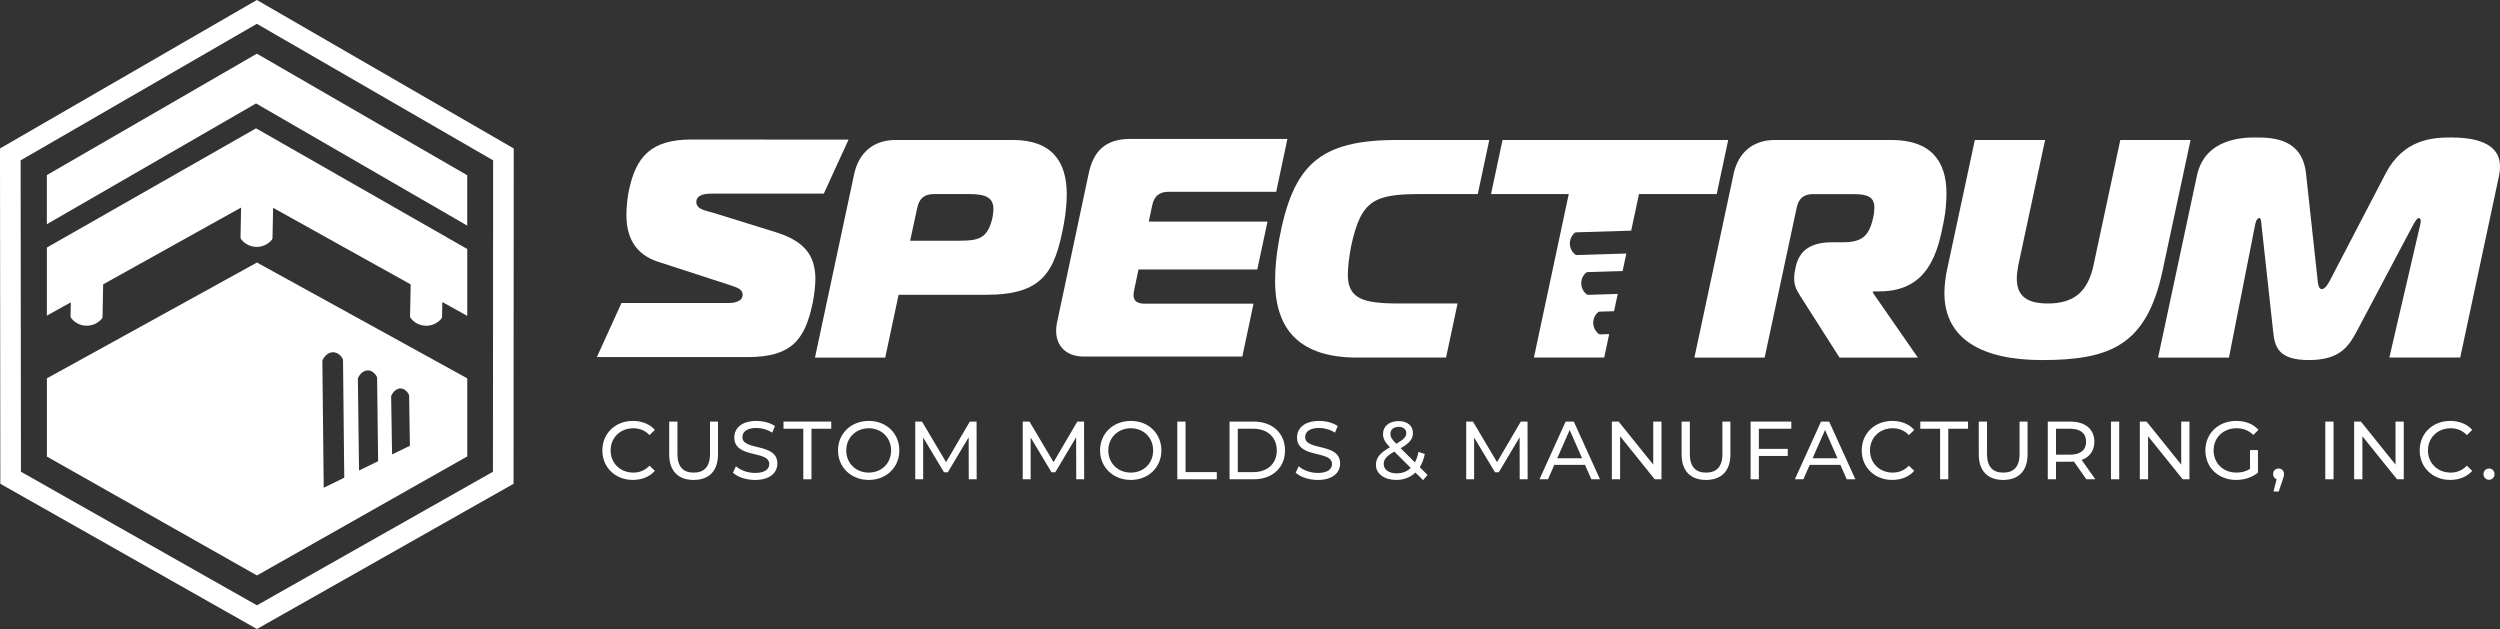
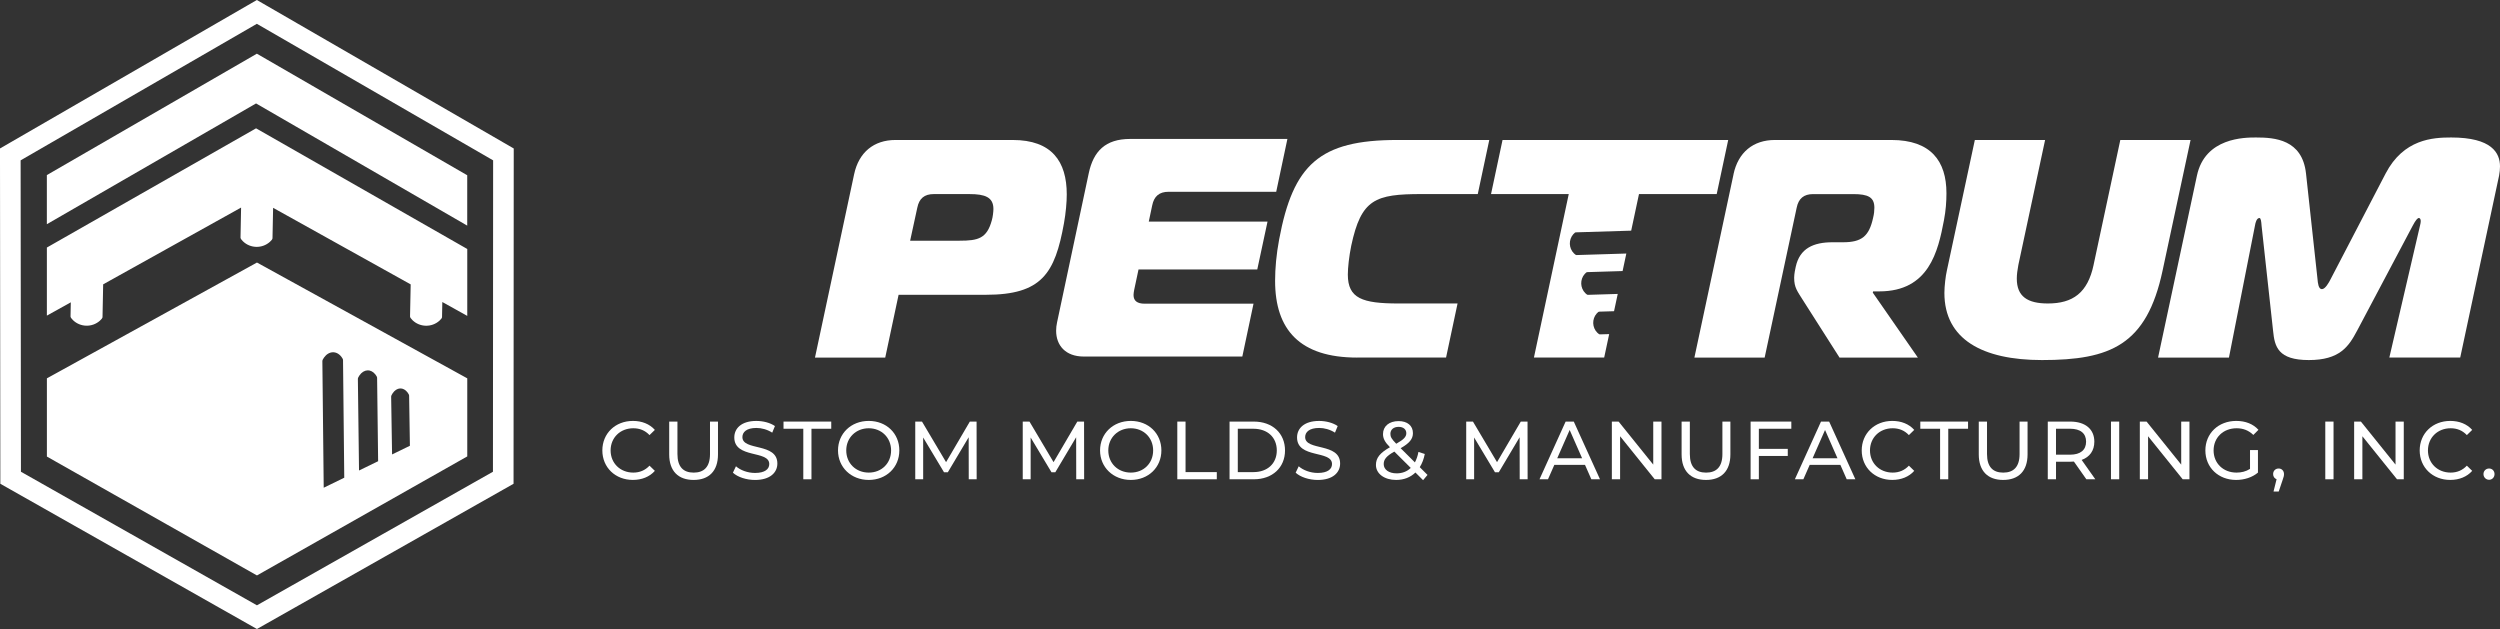
<svg xmlns="http://www.w3.org/2000/svg" id="Layer_1" data-name="Layer 1" viewBox="0 0 1280 322.04">
  <rect x="0" y="0" width="1280" height="322.04" fill="#333333" stroke="none" />
  <defs>
    <style>
      .cls-1 {
        fill: #fff;
        stroke-width: 0px;
      }
    </style>
  </defs>
  <g id="HORIZONTAL">
    <g>
      <path class="cls-1" d="m417.27,183.08l20.05-93.9c2.39-11.14,10.03-17.51,21.17-17.51h60c20.05,0,27.69,10.98,27.69,27.85,0,3.98-.48,9.55-1.43,14.8-4.62,25.62-11.3,36.61-39.95,36.61h-44.72l-6.84,32.15h-35.97Zm74.01-59.84c9.55,0,14.01-1.11,16.55-10.5.48-1.59.8-4.46.8-5.73,0-6.05-4.3-7.64-12.25-7.64h-18.3c-4.77,0-7.48,2.23-8.43,7l-3.66,16.87h25.31Z" />
      <path class="cls-1" d="m694.87,183.08c-29.28,0-42.02-14.17-42.02-39.31,0-6.37.64-13.53,2.07-21.17,7.16-38.36,20.69-50.93,60.48-50.93h47.11l-5.89,27.69h-28.65c-23.87,0-31.03,2.55-36.13,26.42-1.11,5.41-1.75,11.3-1.75,14.8,0,12.25,7.48,14.8,25.94,14.8h30.24l-5.89,27.69h-45.52Z" />
      <path class="cls-1" d="m887.56,89.18c2.39-11.14,10.03-17.51,21.17-17.51h59.68c20.21,0,28.17,10.82,28.17,27.22,0,4.3-.32,8.91-1.27,13.85-3.02,15.92-7.64,36.45-33.1,36.45h-3.18l-.16.64,23.08,33.26h-40.11l-18.46-28.97c-3.18-5.09-4.77-6.84-4.77-11.94,0-1.11.16-2.07.32-3.18l.48-2.39c2.07-9.55,9.23-12.57,18.78-12.57h5.41c9.55,0,13.37-3.02,15.44-12.57.48-1.91.64-3.66.64-5.09,0-5.41-3.18-7-10.82-7h-20.53c-4.77,0-7.48,2.23-8.44,7l-16.39,76.71h-35.97l20.05-93.9Z" />
      <path class="cls-1" d="m1071.91,135.65l13.69-63.98h35.97l-14.32,66.84c-8.12,38.2-26.74,45.84-61.75,45.84-30.56,0-49.97-10.66-49.97-34.38,0-3.5.64-8.75,1.27-11.46l14.32-66.84h35.97l-13.69,63.98c-.48,2.55-.8,4.93-.8,7,0,9.23,5.57,12.73,15.92,12.73,12.73,0,20.37-5.41,23.4-19.74Z" />
      <path class="cls-1" d="m1206.79,169.39c-4.3,8.12-8.91,14.96-24.67,14.96s-17.51-6.84-18.3-14.96l-5.89-53.79c-.16-2.07-.32-3.98-1.11-3.98-1.43,0-2.07,2.55-2.23,3.66l-13.37,67.8h-36.29l19.89-93.11c4.14-19.58,24.51-19.58,30.24-19.58,9.55,0,23.71.96,25.62,18.46l5.89,54.11c.16,1.91.48,5.09,2.23,5.09s3.66-3.5,4.46-5.09l28.17-54.11c9.23-17.67,24.19-18.46,33.58-18.46,20.85,0,24.99,7.96,24.99,14.8,0,1.43-.16,3.18-.48,4.77l-19.89,93.11h-36.29l15.76-67.8c.16-.64.32-1.43.32-2.07,0-.8-.32-1.59-.95-1.59s-1.59.95-3.18,3.98l-28.49,53.79Z" />
      <path class="cls-1" d="m598.35,98.2h55.07l5.73-27.06h-80.53c-12.73,0-18.78,6.37-21.17,17.51l-16.23,76.39c-.32,1.43-.48,2.86-.48,4.3,0,7.48,4.77,13.21,14.16,13.21h81.17l5.73-27.06h-55.7c-3.82,0-5.73-1.43-5.73-4.46,0-.8.16-1.59.32-2.55l2.23-10.5h60.8l5.25-24.51h-60.8l1.75-8.28c.96-4.77,3.66-7,8.44-7Z" />
      <path class="cls-1" d="m769.3,71.67l-5.89,27.69h39.79l-17.83,83.71h35.97l2.56-12.01-4.75.14c-.33.01-.81-.34-1.34-.87-2.65-2.65-2.79-6.98-.31-9.8.5-.57.96-.95,1.29-.96l7.6-.23,1.89-8.85-15.27.47c-.33.01-.81-.34-1.34-.87-2.65-2.65-2.79-6.98-.31-9.8.5-.57.96-.95,1.29-.96l18.12-.55,1.91-8.97-25.5.78c-.33.01-.81-.34-1.34-.87-2.65-2.65-2.79-6.98-.31-9.8.5-.57.96-.95,1.29-.96l28.35-.86,3.99-18.73h39.79l5.89-27.69h-115.55Z" />
-       <path class="cls-1" d="m363.29,99.15c.61,0,1.22-.02,1.84-.03h56.66l12.67-27.63-80.31-.06c-20.69,0-28.49,8.59-32.15,26.1-.11.52-.22,1.09-.32,1.66,0,.05-.02.1-.03.15h0c-.59,3.44-.93,7.64-.93,10.6,0,11.78,4.62,20.21,16.07,24.03l37.24,12.1c3.34,1.11,6.21,2.07,6.21,4.77,0,3.66-4.46,4.3-7.16,4.3h-54.89l-12.59,27.69h77.03c22.28,0,29.44-8.44,33.42-27.53.8-3.82,1.43-9.07,1.43-12.41,0-12.89-6.53-19.73-20.37-24.03l-32.31-10.03c-2.86-.95-8.28-1.43-8.28-5.41,0-3.48,3.85-4.14,6.76-4.27Z" />
      <g>
        <path class="cls-1" d="m308.4,230.62c0-8.74,6.67-15.11,15.66-15.11,4.56,0,8.53,1.56,11.23,4.6l-2.74,2.66c-2.28-2.41-5.06-3.5-8.31-3.5-6.67,0-11.61,4.81-11.61,11.35s4.94,11.35,11.61,11.35c3.25,0,6.04-1.14,8.31-3.55l2.74,2.66c-2.7,3.04-6.67,4.64-11.27,4.64-8.95,0-15.62-6.37-15.62-15.11Z" />
        <path class="cls-1" d="m342.63,232.65v-16.8h4.22v16.63c0,6.54,3,9.5,8.31,9.5s8.36-2.95,8.36-9.5v-16.63h4.09v16.8c0,8.57-4.68,13.08-12.49,13.08s-12.49-4.52-12.49-13.08Z" />
        <path class="cls-1" d="m375.25,242.02l1.56-3.29c2.19,1.98,5.95,3.42,9.75,3.42,5.11,0,7.3-1.98,7.3-4.56,0-7.22-17.9-2.66-17.9-13.63,0-4.56,3.55-8.44,11.31-8.44,3.46,0,7.05.93,9.5,2.62l-1.39,3.38c-2.57-1.65-5.49-2.41-8.1-2.41-5.02,0-7.17,2.11-7.17,4.68,0,7.22,17.9,2.7,17.9,13.55,0,4.52-3.63,8.4-11.44,8.4-4.52,0-8.95-1.52-11.31-3.71Z" />
        <path class="cls-1" d="m411.29,219.52h-10.13v-3.67h24.44v3.67h-10.13v25.87h-4.18v-25.87Z" />
        <path class="cls-1" d="m429.06,230.62c0-8.65,6.67-15.11,15.74-15.11s15.66,6.42,15.66,15.11-6.67,15.11-15.66,15.11-15.74-6.46-15.74-15.11Zm27.18,0c0-6.54-4.9-11.35-11.44-11.35s-11.52,4.81-11.52,11.35,4.9,11.35,11.52,11.35,11.44-4.81,11.44-11.35Z" />
        <path class="cls-1" d="m496,245.39l-.04-21.52-10.68,17.94h-1.94l-10.68-17.81v21.4h-4.05v-29.54h3.46l12.32,20.76,12.16-20.76h3.46l.04,29.54h-4.05Z" />
        <path class="cls-1" d="m551.03,245.39l-.04-21.52-10.68,17.94h-1.94l-10.68-17.81v21.4h-4.05v-29.54h3.46l12.32,20.76,12.16-20.76h3.46l.04,29.54h-4.05Z" />
        <path class="cls-1" d="m563.23,230.62c0-8.65,6.67-15.11,15.74-15.11s15.66,6.42,15.66,15.11-6.67,15.11-15.66,15.11-15.74-6.46-15.74-15.11Zm27.18,0c0-6.54-4.9-11.35-11.44-11.35s-11.52,4.81-11.52,11.35,4.9,11.35,11.52,11.35,11.44-4.81,11.44-11.35Z" />
        <path class="cls-1" d="m602.78,215.85h4.22v25.87h16v3.67h-20.22v-29.54Z" />
        <path class="cls-1" d="m629.53,215.85h12.45c9.5,0,15.95,5.99,15.95,14.77s-6.46,14.77-15.95,14.77h-12.45v-29.54Zm12.2,25.87c7.3,0,11.99-4.47,11.99-11.1s-4.68-11.1-11.99-11.1h-7.98v22.2h7.98Z" />
        <path class="cls-1" d="m663.38,242.02l1.56-3.29c2.19,1.98,5.95,3.42,9.75,3.42,5.11,0,7.3-1.98,7.3-4.56,0-7.22-17.9-2.66-17.9-13.63,0-4.56,3.55-8.44,11.31-8.44,3.46,0,7.05.93,9.5,2.62l-1.39,3.38c-2.57-1.65-5.49-2.41-8.1-2.41-5.02,0-7.17,2.11-7.17,4.68,0,7.22,17.9,2.7,17.9,13.55,0,4.52-3.63,8.4-11.44,8.4-4.52,0-8.95-1.52-11.31-3.71Z" />
        <path class="cls-1" d="m728.63,245.86l-3.93-3.93c-2.57,2.49-5.95,3.8-9.88,3.8-5.99,0-10.34-3.17-10.34-7.68,0-3.63,2.07-6.16,7.17-9.07-2.66-2.66-3.55-4.56-3.55-6.75,0-3.97,3.12-6.63,7.98-6.63,4.47,0,7.34,2.32,7.34,6.16,0,3-1.77,5.15-6.29,7.72l7.3,7.26c.8-1.52,1.44-3.29,1.81-5.36l3.25,1.06c-.51,2.62-1.39,4.9-2.57,6.75l3.97,3.97-2.28,2.7Zm-6.33-6.29l-8.4-8.36c-4.14,2.32-5.44,4.05-5.44,6.42,0,2.83,2.66,4.73,6.63,4.73,2.83,0,5.32-.93,7.22-2.79Zm-10.42-17.43c0,1.52.59,2.62,3,5.06,3.88-2.19,5.15-3.55,5.15-5.4s-1.39-3.25-3.93-3.25c-2.66,0-4.22,1.48-4.22,3.59Z" />
        <path class="cls-1" d="m778.09,245.39l-.04-21.52-10.68,17.94h-1.94l-10.68-17.81v21.4h-4.05v-29.54h3.46l12.32,20.76,12.16-20.76h3.46l.04,29.54h-4.05Z" />
        <path class="cls-1" d="m811.52,238.01h-15.7l-3.25,7.39h-4.35l13.38-29.54h4.18l13.42,29.54h-4.43l-3.25-7.39Zm-1.48-3.38l-6.37-14.48-6.37,14.48h12.75Z" />
        <path class="cls-1" d="m850.68,215.85v29.54h-3.46l-17.73-22.03v22.03h-4.22v-29.54h3.46l17.73,22.03v-22.03h4.22Z" />
        <path class="cls-1" d="m860.98,232.65v-16.8h4.22v16.63c0,6.54,3,9.5,8.31,9.5s8.36-2.95,8.36-9.5v-16.63h4.09v16.8c0,8.57-4.69,13.08-12.49,13.08s-12.49-4.52-12.49-13.08Z" />
        <path class="cls-1" d="m900.53,219.52v10.3h14.81v3.63h-14.81v11.94h-4.22v-29.54h20.85v3.67h-16.63Z" />
        <path class="cls-1" d="m942.27,238.01h-15.7l-3.25,7.39h-4.35l13.38-29.54h4.18l13.42,29.54h-4.43l-3.25-7.39Zm-1.48-3.38l-6.37-14.48-6.37,14.48h12.75Z" />
        <path class="cls-1" d="m953.2,230.62c0-8.74,6.67-15.11,15.66-15.11,4.56,0,8.53,1.56,11.23,4.6l-2.74,2.66c-2.28-2.41-5.06-3.5-8.31-3.5-6.67,0-11.61,4.81-11.61,11.35s4.94,11.35,11.61,11.35c3.25,0,6.04-1.14,8.31-3.55l2.74,2.66c-2.7,3.04-6.67,4.64-11.27,4.64-8.95,0-15.62-6.37-15.62-15.11Z" />
        <path class="cls-1" d="m993.33,219.52h-10.13v-3.67h24.44v3.67h-10.13v25.87h-4.18v-25.87Z" />
        <path class="cls-1" d="m1013.13,232.65v-16.8h4.22v16.63c0,6.54,3,9.5,8.31,9.5s8.36-2.95,8.36-9.5v-16.63h4.09v16.8c0,8.57-4.68,13.08-12.49,13.08s-12.49-4.52-12.49-13.08Z" />
        <path class="cls-1" d="m1068.21,245.39l-6.37-9.07c-.59.04-1.22.08-1.86.08h-7.3v8.99h-4.22v-29.54h11.52c7.68,0,12.32,3.88,12.32,10.3,0,4.56-2.36,7.85-6.5,9.33l7.01,9.92h-4.6Zm-.13-19.25c0-4.22-2.83-6.63-8.23-6.63h-7.18v13.29h7.18c5.4,0,8.23-2.45,8.23-6.67Z" />
        <path class="cls-1" d="m1080.82,215.85h4.22v29.54h-4.22v-29.54Z" />
        <path class="cls-1" d="m1121,215.85v29.54h-3.46l-17.73-22.03v22.03h-4.22v-29.54h3.46l17.73,22.03v-22.03h4.22Z" />
        <path class="cls-1" d="m1152.02,230.45h4.05v11.52c-2.95,2.49-7.05,3.76-11.18,3.76-9.07,0-15.74-6.37-15.74-15.11s6.67-15.11,15.83-15.11c4.68,0,8.65,1.56,11.35,4.56l-2.62,2.62c-2.45-2.36-5.23-3.42-8.57-3.42-6.84,0-11.78,4.77-11.78,11.35s4.94,11.35,11.73,11.35c2.49,0,4.81-.55,6.92-1.9v-9.62Z" />
        <path class="cls-1" d="m1169.41,242.74c0,.84-.17,1.48-.72,3.04l-1.98,5.87h-2.66l1.56-6.29c-1.06-.38-1.77-1.35-1.77-2.62,0-1.69,1.22-2.87,2.83-2.87s2.74,1.22,2.74,2.87Z" />
        <path class="cls-1" d="m1190.55,215.85h4.22v29.54h-4.22v-29.54Z" />
        <path class="cls-1" d="m1230.73,215.85v29.54h-3.46l-17.73-22.03v22.03h-4.22v-29.54h3.46l17.73,22.03v-22.03h4.22Z" />
        <path class="cls-1" d="m1238.88,230.62c0-8.74,6.67-15.11,15.66-15.11,4.56,0,8.53,1.56,11.23,4.6l-2.74,2.66c-2.28-2.41-5.06-3.5-8.31-3.5-6.67,0-11.61,4.81-11.61,11.35s4.94,11.35,11.61,11.35c3.25,0,6.04-1.14,8.31-3.55l2.74,2.66c-2.7,3.04-6.67,4.64-11.27,4.64-8.95,0-15.62-6.37-15.62-15.11Z" />
        <path class="cls-1" d="m1271.54,242.74c0-1.69,1.31-2.87,2.87-2.87s2.79,1.18,2.79,2.87-1.27,2.91-2.79,2.91-2.87-1.22-2.87-2.91Z" />
      </g>
    </g>
    <g>
      <path class="cls-1" d="m239.24,193.71l-107.67-59.29h-.01s0,0,0,0l-15.85,8.74-91.7,50.55v40.05s107.54,60.86,107.54,60.86h0s.02,0,.02,0l107.67-60.94v-39.96Zm-73.5,56l-.69-64.83c0-.44.32-1.07.82-1.77,2.47-3.5,6.4-3.67,8.91-.45.5.64.84,1.24.85,1.67l.63,60.26-10.5,5.12Zm18.08-8.8l-.59-46.92c0-.42.3-1.03.76-1.71,2.3-3.38,5.96-3.54,8.3-.44.47.62.78,1.19.79,1.61l.52,42.69-9.78,4.76Zm16.92-8.24l-.47-29.58c0-.41.28-1,.71-1.65,2.14-3.26,5.56-3.42,7.75-.42.44.6.73,1.15.74,1.56l.4,25.65-9.12,4.44Z" />
      <path class="cls-1" d="m239.22,127.47l-108.12-61.77L24,126.74v34.86s12.25-6.81,12.25-6.81l-.14,7.24c0,.47.49,1.13,1.24,1.87,3.78,3.7,9.87,3.82,13.8.29.79-.71,1.33-1.36,1.34-1.83l.33-16.78,70.62-39.31-.3,15.4c0,.47.49,1.13,1.24,1.87,3.78,3.7,9.87,3.82,13.8.29.79-.71,1.33-1.36,1.34-1.83l.31-15.6,70.44,39.21-.33,16.44c0,.47.49,1.13,1.24,1.87,3.78,3.7,9.87,3.82,13.8.29.79-.71,1.33-1.36,1.34-1.83l.15-7.75,12.77,7.11v-34.23Z" />
      <polygon class="cls-1" points="239.22 92.34 239.22 89.73 131.51 27.49 23.99 89.64 23.99 114.79 131.1 52.96 239.22 115.52 239.22 92.34" />
      <path class="cls-1" d="m131.51,12.19l120.97,69.91-.09,159.43-120.84,68.39L10.72,241.53l-.16-159.43L131.51,12.19m0-12.19l-5.28,3.05L5.28,72.96l-5.28,3.05v6.1s.17,159.43.17,159.43v6.15s5.35,3.03,5.35,3.03l120.83,68.39,5.2,2.94,5.2-2.94,120.84-68.39,5.35-3.03v-6.15s.09-159.43.09-159.43v-6.09s-5.27-3.05-5.27-3.05L136.79,3.05l-5.28-3.05h0Z" />
    </g>
  </g>
</svg>